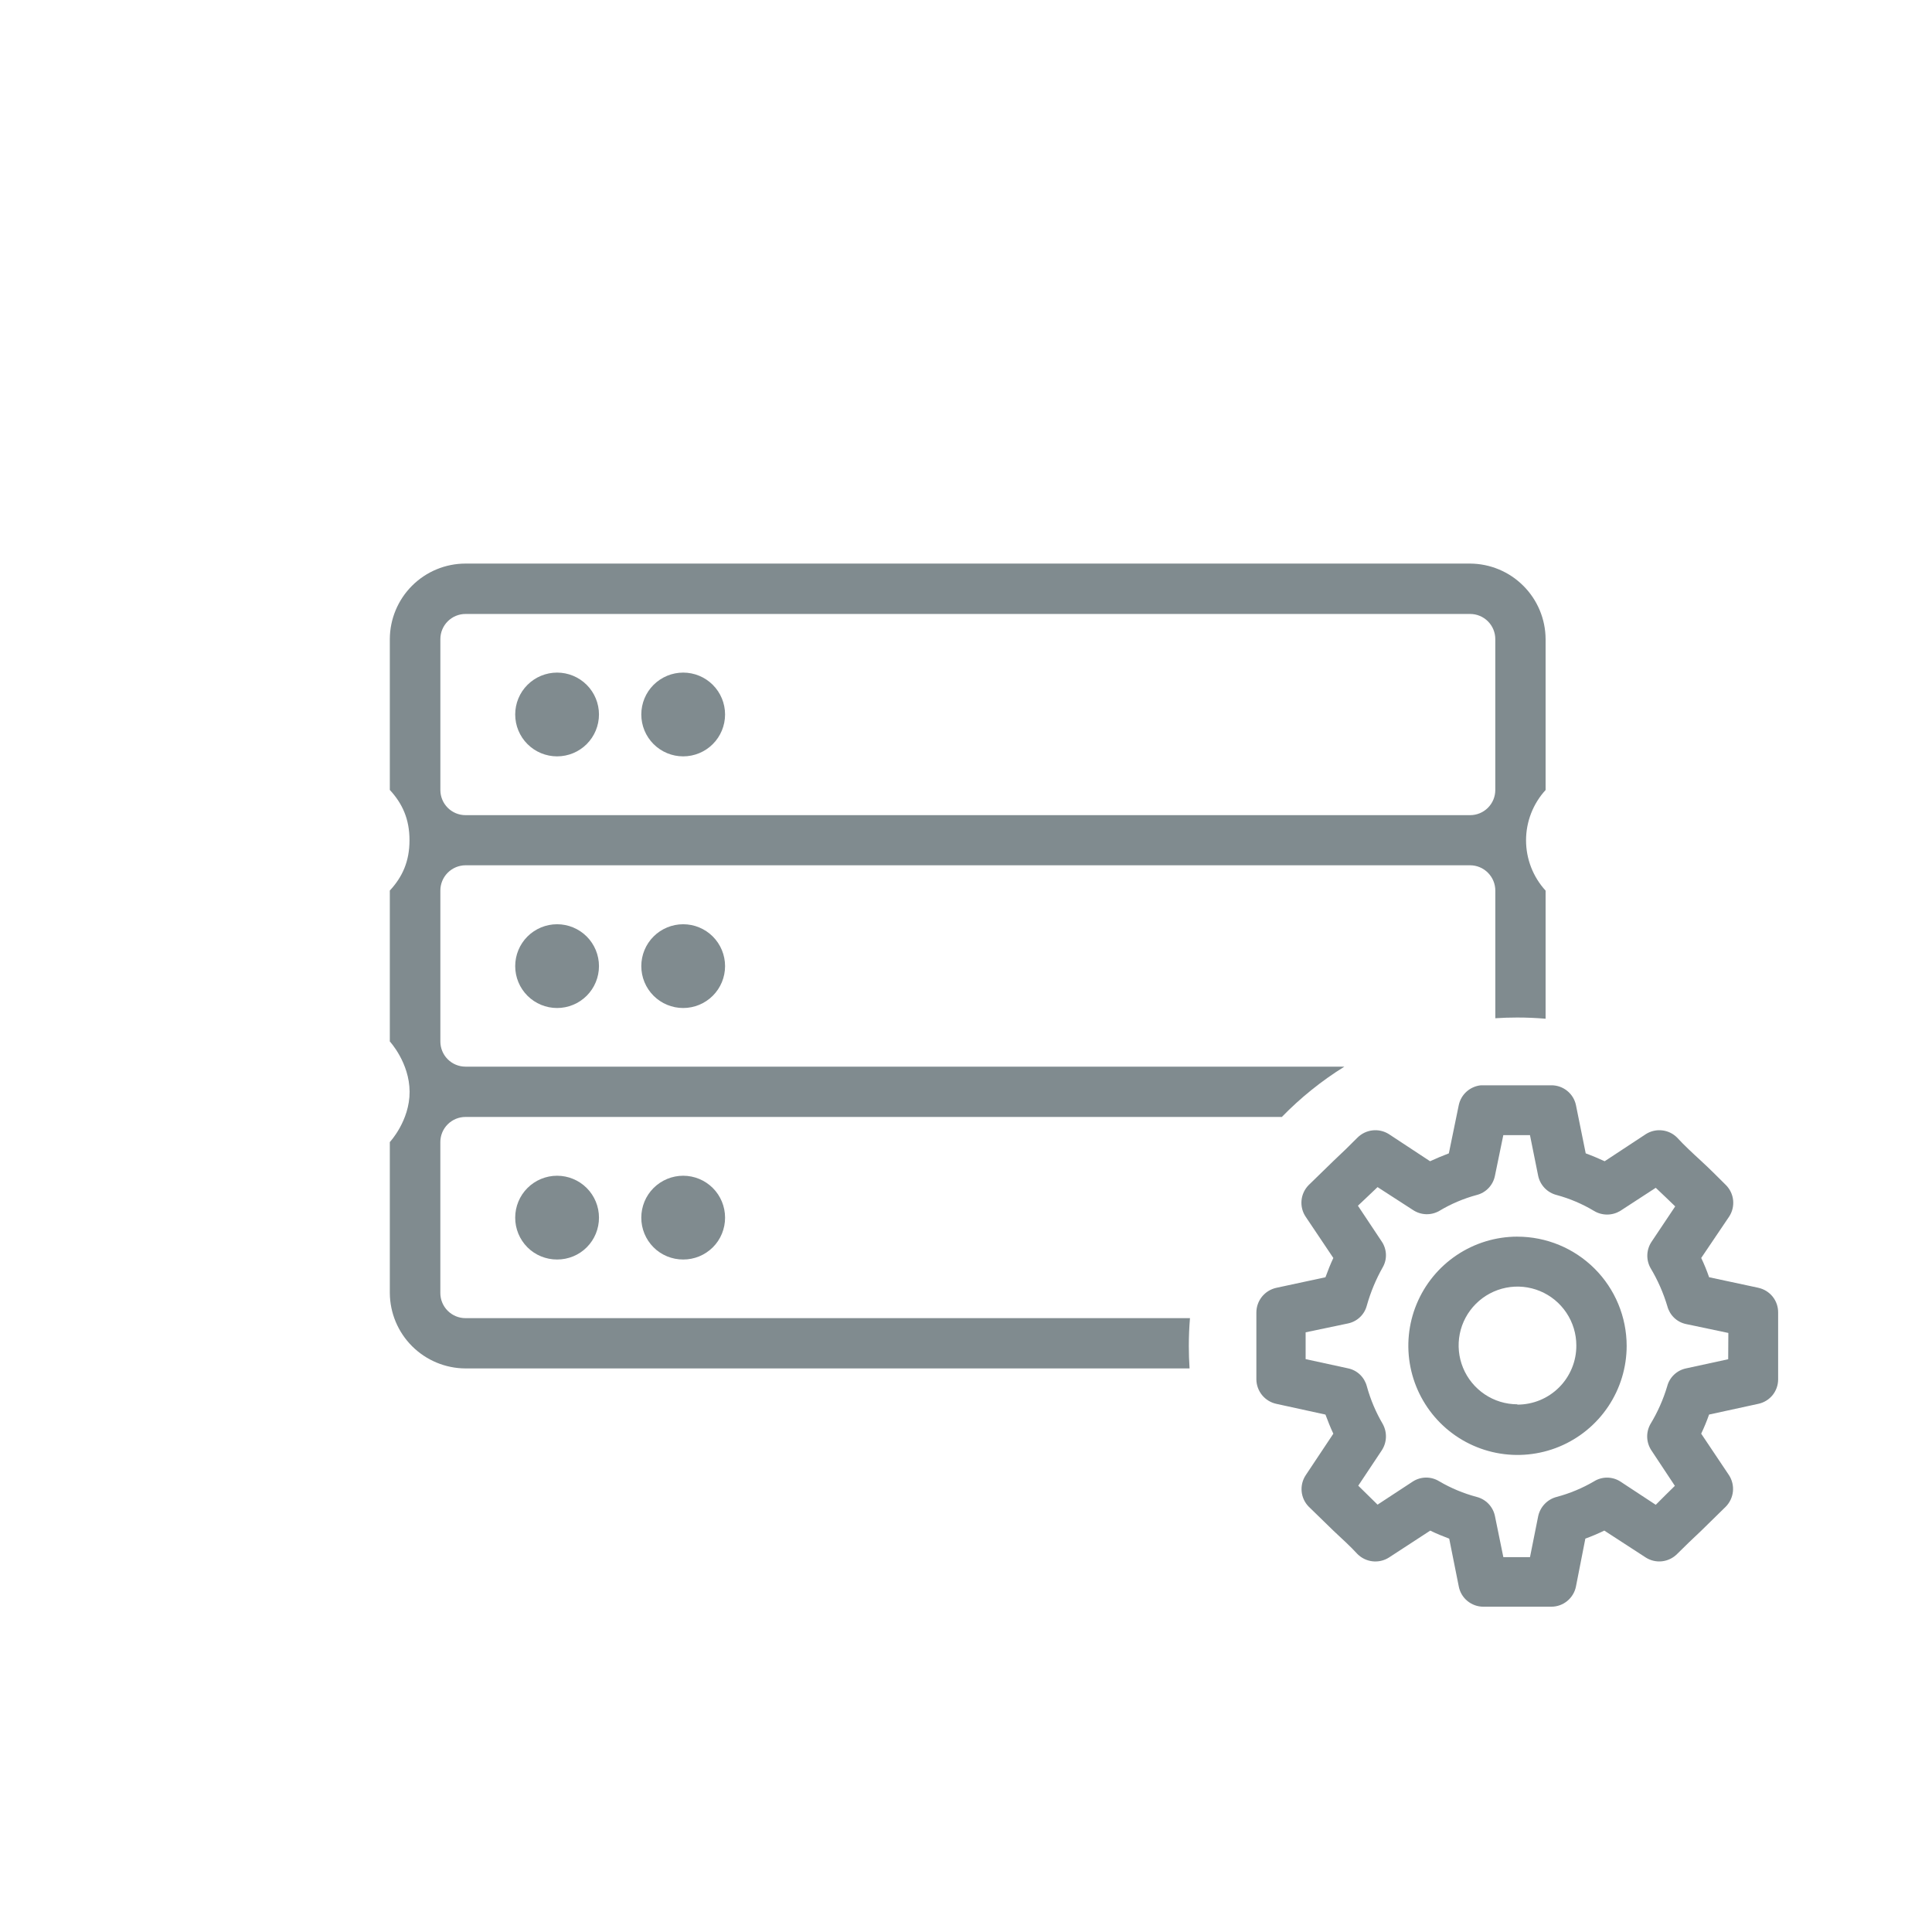
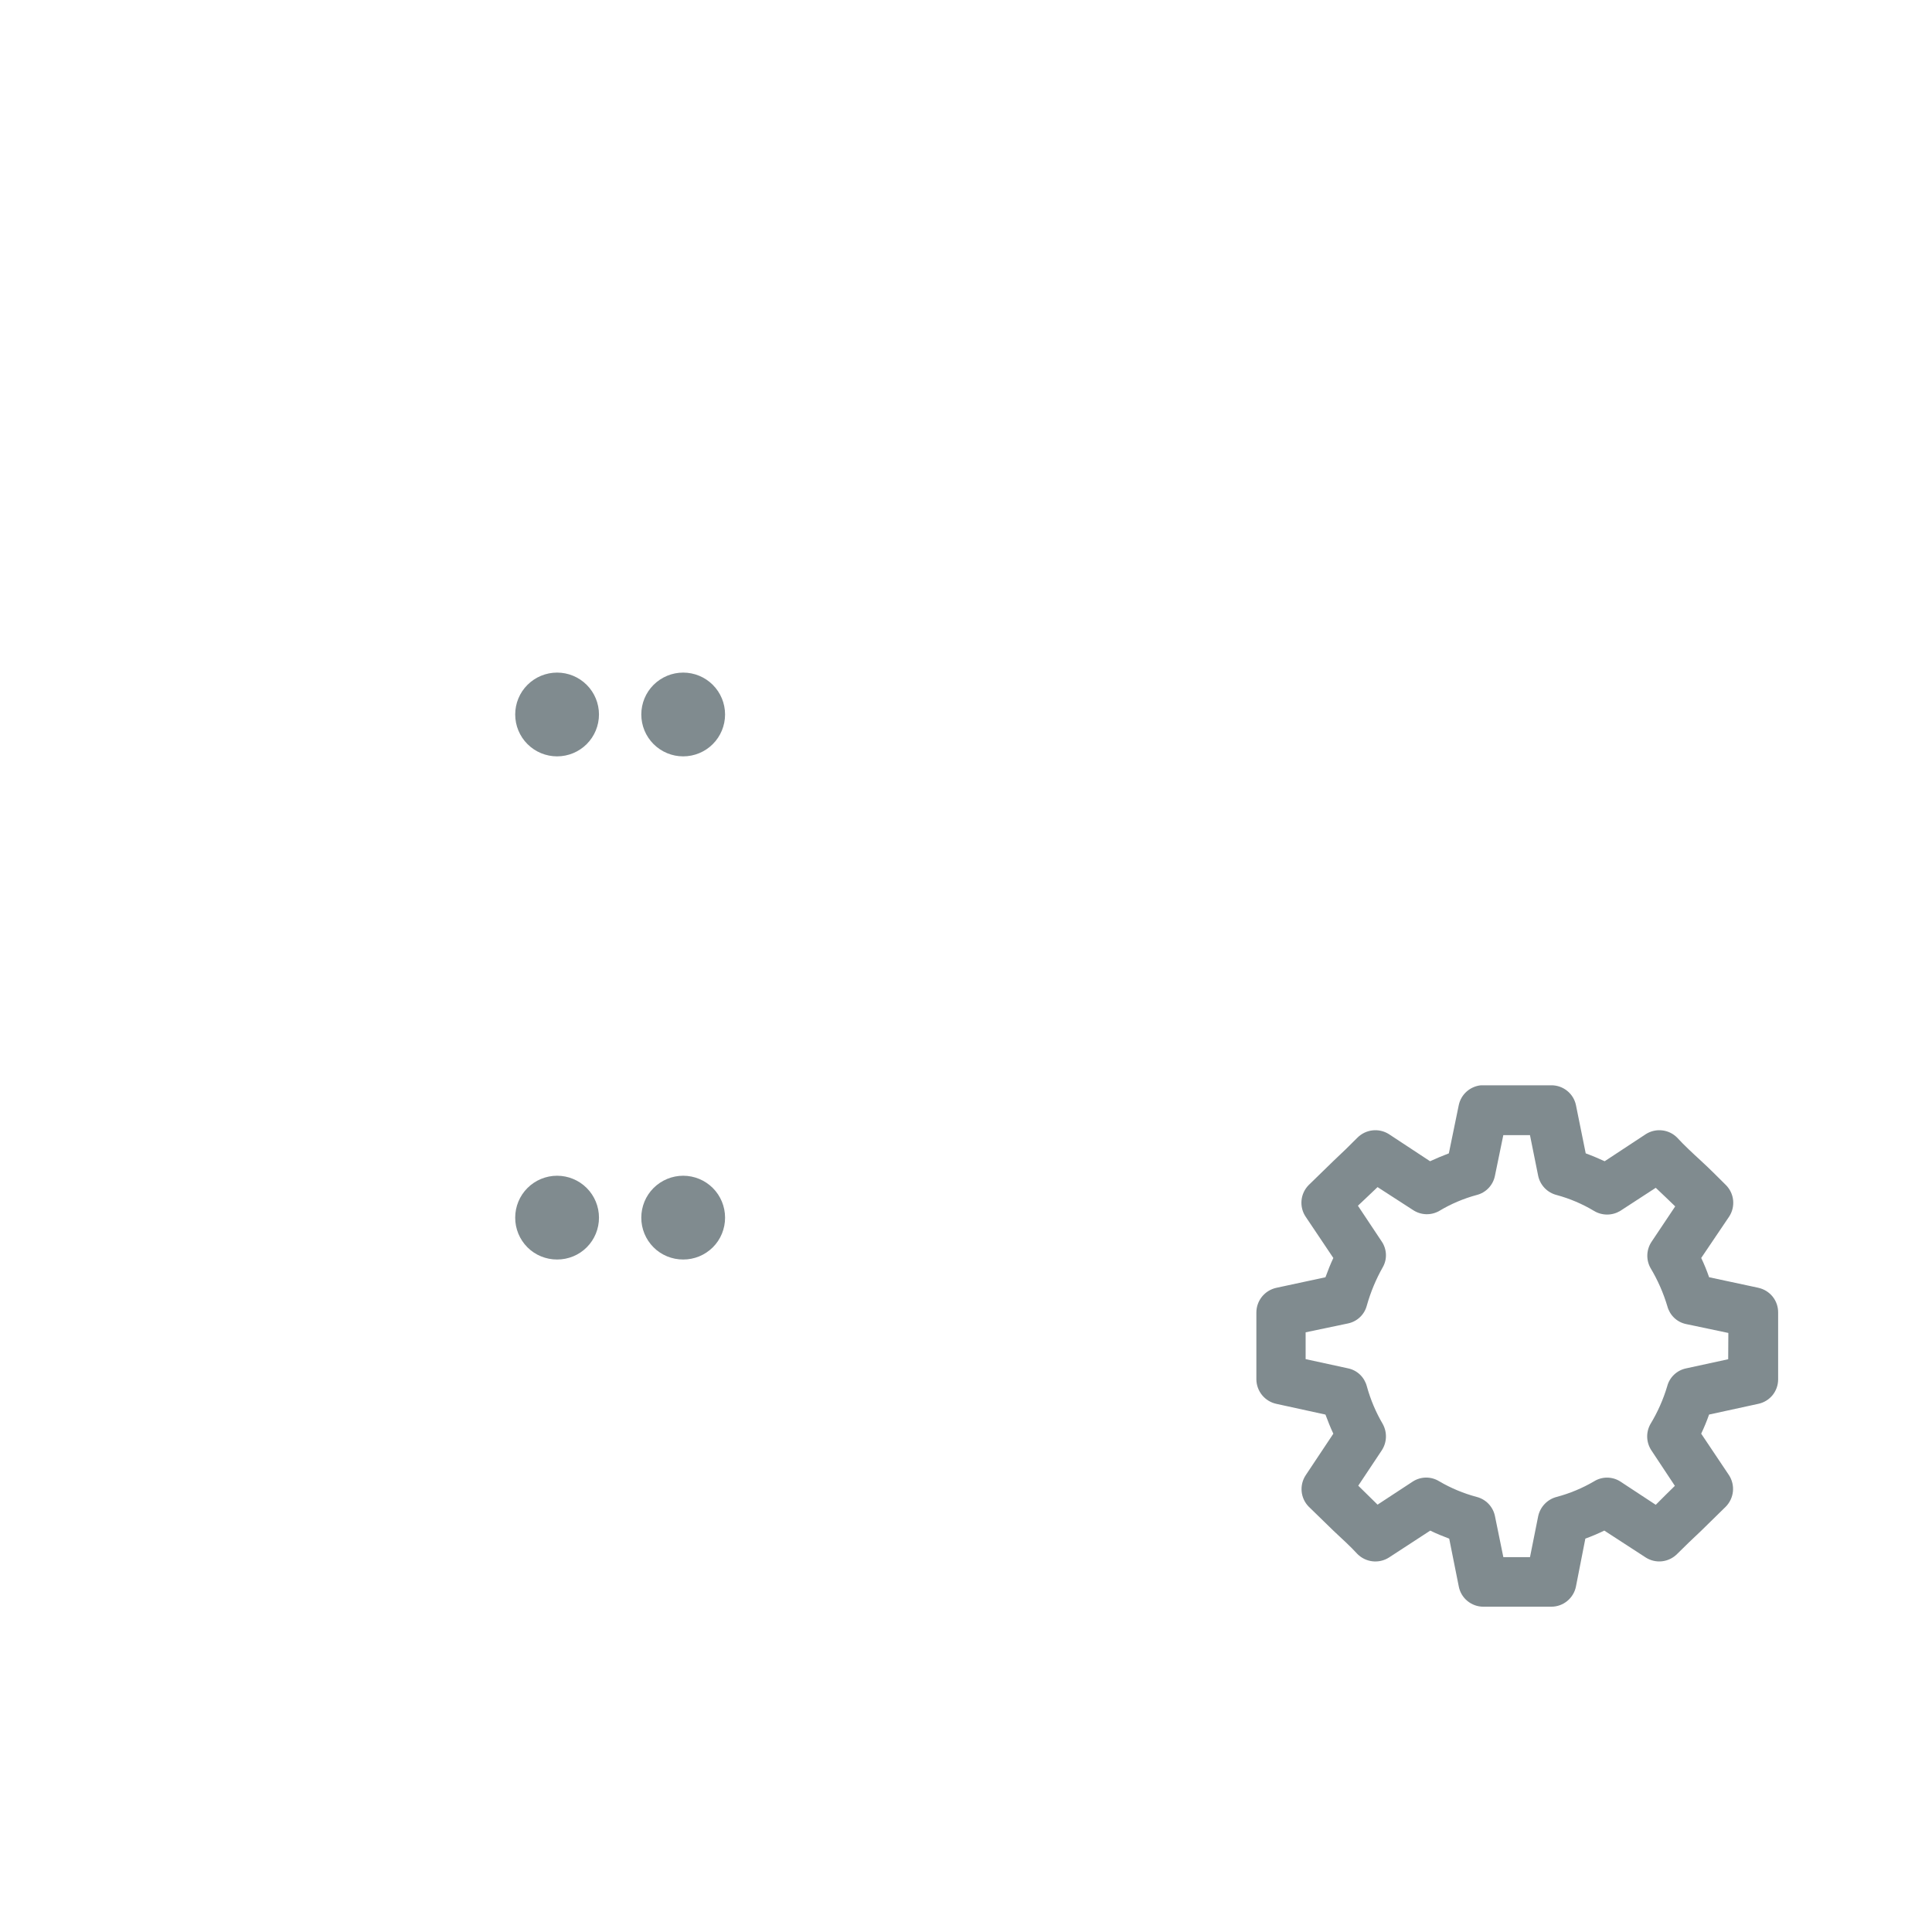
<svg xmlns="http://www.w3.org/2000/svg" cache-id="05179d82c0a84d64b15c6011975defd5" id="eZhRujX04oA1" viewBox="0 0 75 75" shape-rendering="geometricPrecision" text-rendering="geometricPrecision">
  <style>
#eZhRujX04oA2_tr {animation: eZhRujX04oA2_tr__tr 3000ms linear infinite normal forwards}@keyframes eZhRujX04oA2_tr__tr { 0% {transform: translate(58.902px,52.25px) rotate(0deg)} 100% {transform: translate(58.902px,52.25px) rotate(360deg)}} #eZhRujX04oA6 {animation: eZhRujX04oA6_c_o 3000ms linear infinite normal forwards}@keyframes eZhRujX04oA6_c_o { 0% {opacity: 1} 13.333% {opacity: 1;animation-timing-function: cubic-bezier(0.25,1,0.25,1)} 46.667% {opacity: 0} 83.333% {opacity: 1} 100% {opacity: 1}} #eZhRujX04oA7 {animation: eZhRujX04oA7_c_o 3000ms linear infinite normal forwards}@keyframes eZhRujX04oA7_c_o { 0% {opacity: 1} 33.333% {opacity: 1;animation-timing-function: cubic-bezier(0.25,1,0.25,1)} 66.667% {opacity: 0;animation-timing-function: cubic-bezier(0.25,1,0.25,1)} 100% {opacity: 1}} #eZhRujX04oA10 {animation: eZhRujX04oA10_c_o 3000ms linear infinite normal forwards}@keyframes eZhRujX04oA10_c_o { 0% {opacity: 0;animation-timing-function: cubic-bezier(0.25,1,0.25,1)} 33% {opacity: 1;animation-timing-function: cubic-bezier(0.25,1,0.25,1)} 66.333% {opacity: 0;animation-timing-function: cubic-bezier(0.25,1,0.25,1)} 100% {opacity: 1}} #eZhRujX04oA11 {animation: eZhRujX04oA11_c_o 3000ms linear infinite normal forwards}@keyframes eZhRujX04oA11_c_o { 0% {opacity: 1;animation-timing-function: cubic-bezier(0.25,1,0.25,1)} 33.333% {opacity: 0} 66.667% {opacity: 0} 100% {opacity: 1}}
</style>
  <g id="eZhRujX04oA2_tr" transform="translate(58.902,52.25) rotate(0)">
    <path d="M68.261,49.992l-1.914-.41c-.088-.255-.19-.505-.306-.748l1.081-1.601c.125-.188.18-.413.158-.637s-.122-.434-.281-.593c-.319-.319-.651-.651-.97-.944-.319-.293-.651-.599-.924-.898-.156-.157-.361-.256-.582-.28-.22-.025-.442.026-.629.144l-1.601,1.054c-.228-.104-.469-.208-.736-.306l-.378-1.868c-.045-.22-.165-.417-.34-.558-.174-.141-.393-.218-.617-.216h-2.734c-.207.021-.402.107-.557.246-.155.139-.261.324-.303.528l-.384,1.868c-.26.098-.501.202-.729.306l-1.601-1.054c-.188-.118-.411-.169-.632-.144-.221.025-.427.124-.585.281-.293.299-.605.599-.924.898l-.97.944c-.158.16-.257.37-.278.594s.035.449.161.636l1.074,1.601c-.111.234-.208.481-.306.748l-1.907.41c-.219.048-.415.168-.556.342-.141.174-.218.391-.219.615v2.603c.004.222.082.435.223.607s.335.29.552.337l1.907.417c.098.26.195.508.306.742l-1.074,1.614c-.122.186-.177.408-.156.629s.117.429.273.588l.97.944c.319.299.651.599.924.898.158.157.364.256.585.281s.444-.026.632-.144l1.608-1.048c.234.117.482.215.736.312l.371,1.855c.042.221.16.421.334.564s.391.223.617.223h2.643c.226-0.0.445-.079.619-.223.174-.144.294-.343.337-.565l.364-1.855c.251-.091.496-.195.735-.312l1.614,1.048c.187.118.409.169.629.144s.425-.124.582-.281c.299-.299.612-.599.931-.898l.963-.944c.155-.159.252-.366.275-.587.022-.221-.031-.443-.151-.63l-1.081-1.614c.115-.242.217-.489.306-.742l1.914-.417c.216-.046.411-.165.55-.336s.216-.386.217-.607v-2.603c.002-.224-.074-.441-.213-.615-.14-.174-.336-.295-.554-.342Zm-1.172,2.773l-1.647.358c-.173.038-.332.123-.46.246-.128.123-.219.279-.263.451-.154.514-.373,1.006-.651,1.464-.089.159-.132.339-.124.521.008.182.067.357.169.508l.905,1.367-.377.371-.365.365-1.386-.911c-.151-.094-.326-.144-.505-.144-.178,0-.353.05-.504.144-.454.266-.943.47-1.452.605-.176.046-.336.139-.462.27s-.214.294-.254.472l-.319,1.595h-1.035l-.326-1.595c-.037-.178-.123-.341-.248-.473-.126-.131-.285-.224-.461-.269-.509-.136-.997-.339-1.452-.605-.152-.095-.328-.146-.508-.146-.179,0-.355.051-.508.146l-1.38.905-.371-.365-.378-.371.905-1.36c.102-.151.161-.328.169-.511s-.035-.364-.123-.524c-.27-.459-.477-.951-.618-1.464-.045-.172-.137-.329-.265-.452s-.289-.208-.464-.244l-1.647-.358v-1.041l1.647-.345c.174-.037.335-.121.464-.244s.221-.28.265-.452c.146-.518.353-1.016.618-1.484.089-.155.132-.333.123-.511s-.067-.351-.169-.498l-.918-1.38.365-.345.397-.378l1.38.892c.15.099.324.154.503.16.179.006.357-.038.512-.127.453-.272.941-.48,1.452-.618.176-.044.336-.137.462-.269s.211-.295.247-.473l.326-1.582h1.035l.319,1.582c.038.178.126.342.252.473s.287.224.464.269c.51.138.999.346,1.452.618.153.092.329.141.508.141.179,0,.354-.049.508-.141l1.38-.898.397.377.358.345-.918,1.373c-.1.15-.157.325-.164.505s.036.359.125.517c.278.464.496.96.651,1.477.045.172.137.329.265.452s.289.208.464.244l1.64.345-.006,1.022Z" transform="translate(-58.902,-52.25)" fill="#808b8f" />
  </g>
-   <path d="M58.902,48.006c-.838.001-1.656.251-2.352.717-.696.466-1.238,1.129-1.558,1.903-.32.774-.403,1.626-.238,2.448s.569,1.576,1.161,2.168s1.348.995,2.17,1.158c.822.163,1.673.079,2.447-.242s1.435-.864,1.901-1.561.714-1.516.714-2.353c-.002-1.124-.45-2.202-1.245-2.996-.796-.794-1.874-1.241-2.999-1.241v0Zm0,6.509c-.452-.001-.893-.136-1.267-.388s-.667-.609-.839-1.027c-.172-.417-.216-.877-.128-1.319s.307-.849.627-1.168c.32-.319.727-.536,1.17-.624s.902-.042,1.319.131.773.466,1.024.842c.251.376.385.817.385,1.268.002.302-.056.601-.171.88s-.283.533-.496.746-.466.383-.745.498-.578.174-.879.173v-.013Z" fill="#808b8f" />
-   <path d="M59.138,22.743c.548.548.858,1.291.862,2.067v5.858c-.488.533-.759,1.23-.759,1.953s.271,1.42.759,1.953v4.973c-.362-.031-.728-.047-1.098-.047-.287,0-.572.009-.854.028v-4.955c0-.26-.103-.508-.286-.693s-.431-.288-.691-.29h-39c-.26.002-.508.106-.691.29s-.286.433-.285.693v5.858c0,.259.103.507.286.69s.431.286.69.286h34.118c-.888.551-1.703,1.208-2.428,1.953h-31.691c-.259,0-.507.103-.69.286-.183.183-.286.431-.286.69v5.858c0,.259.103.507.286.69s.431.286.69.286h28.125c-.03.356-.045.716-.045,1.079c0,.294.01.585.029.873h-28.11c-.776-.003-1.52-.313-2.07-.861-.55-.548-.861-1.291-.866-2.068v-5.858c0,0,.772-.824.768-1.953s-.768-1.953-.768-1.953v-5.858c.491-.531.764-1.134.764-1.953s-.273-1.421-.764-1.953v-5.858c.004-.777.314-1.521.864-2.07s1.295-.858,2.071-.859h39c.776.004,1.519.313,2.067.862Zm-1.377,8.615c.183-.183.286-.431.286-.69v-5.858c0-.259-.103-.507-.286-.69s-.431-.286-.69-.286h-39c-.259,0-.507.103-.69.286s-.286.431-.286.69v5.858c0,.259.103.507.286.69s.431.286.69.286h39c.259,0,.507-.103.69-.286Z" clip-rule="evenodd" fill="#808b8f" fill-rule="evenodd" />
  <path d="M21.626,26.11c-.431,0-.845.172-1.15.476s-.476.719-.476,1.15.171.845.476,1.15.719.476,1.15.476.845-.171,1.15-.476.476-.719.476-1.15-.171-.845-.476-1.15-.719-.476-1.15-.476Z" fill="#808b8f" />
  <path id="eZhRujX04oA6" d="M26.521,26.11c-.431,0-.845.172-1.15.476s-.476.719-.476,1.15.171.845.476,1.15.719.476,1.15.476.845-.171,1.15-.476.476-.719.476-1.15-.171-.845-.476-1.15-.719-.476-1.15-.476Z" fill="#808b8f" />
-   <path id="eZhRujX04oA7" d="M21.626,35.879c-.431,0-.845.172-1.15.476s-.476.719-.476,1.15c0,.431.171.845.476,1.15s.719.476,1.15.476.845-.171,1.15-.476.476-.719.476-1.15c0-.431-.171-.845-.476-1.15s-.719-.476-1.15-.476Z" fill="#808b8f" />
-   <path d="M26.521,35.879c-.431,0-.845.172-1.15.476s-.476.719-.476,1.15c0,.431.171.845.476,1.15s.719.476,1.15.476.845-.171,1.15-.476.476-.719.476-1.15c0-.431-.171-.845-.476-1.15s-.719-.476-1.15-.476Z" fill="#808b8f" />
  <path d="M21.626,45.642c-.431,0-.845.172-1.15.476-.305.305-.476.719-.476,1.15-.001.214.041.426.122.623s.201.377.352.529.331.271.529.352.41.123.623.122v0c.214.001.426-.041.624-.122s.377-.201.528-.352.271-.331.352-.529.123-.41.122-.623c0-.431-.171-.845-.476-1.15-.305-.305-.719-.476-1.15-.476Z" fill="#808b8f" />
  <path id="eZhRujX04oA10" d="M21.626,45.642c-.431,0-.845.172-1.15.476-.305.305-.476.719-.476,1.15-.001.214.041.426.122.623s.201.377.352.529.331.271.529.352.41.123.623.122v0c.214.001.426-.041.624-.122s.377-.201.528-.352.271-.331.352-.529.123-.41.122-.623c0-.431-.171-.845-.476-1.15-.305-.305-.719-.476-1.15-.476Z" opacity="0" fill="#adcc14" />
  <path id="eZhRujX04oA11" d="M26.521,45.642c-.431,0-.845.172-1.15.476s-.476.719-.476,1.15c-.001.214.041.426.122.623s.201.377.352.529.331.271.529.352.409.123.623.122v0c.214.001.426-.041.623-.122s.377-.201.529-.352.271-.331.352-.529.123-.41.122-.623c0-.431-.171-.845-.476-1.15s-.719-.476-1.15-.476Z" fill="#808b8f" />
</svg>